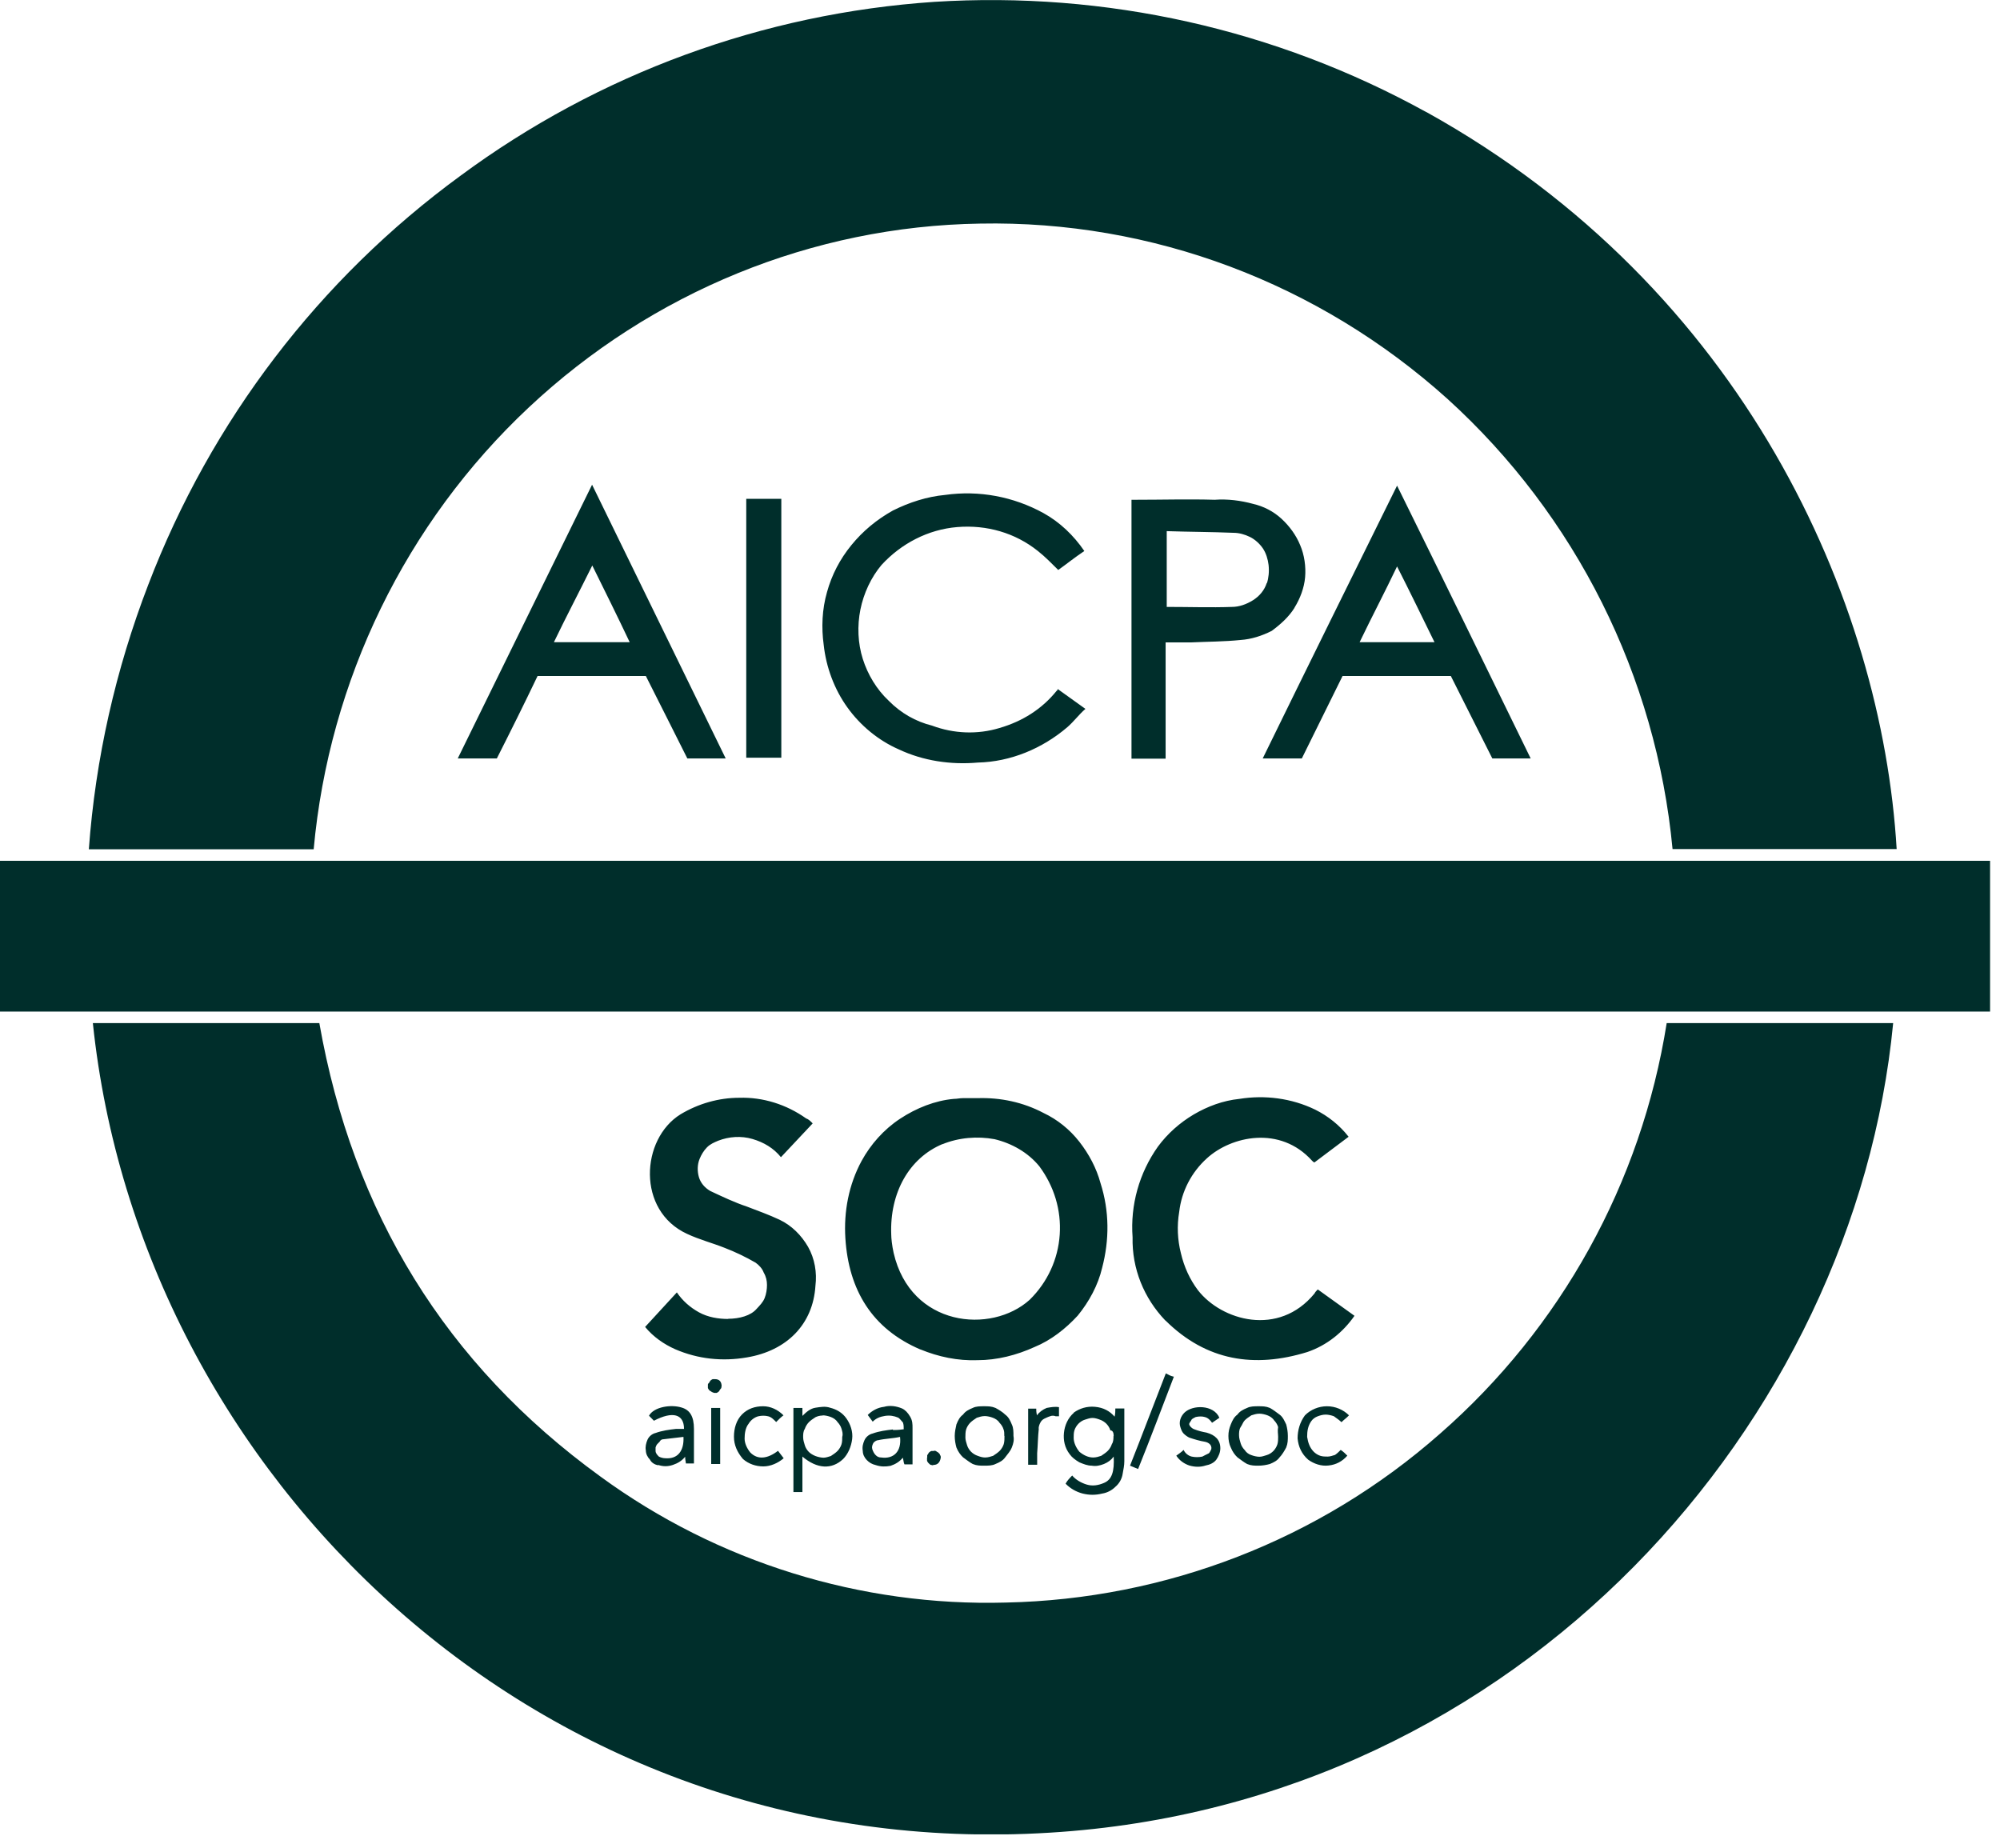
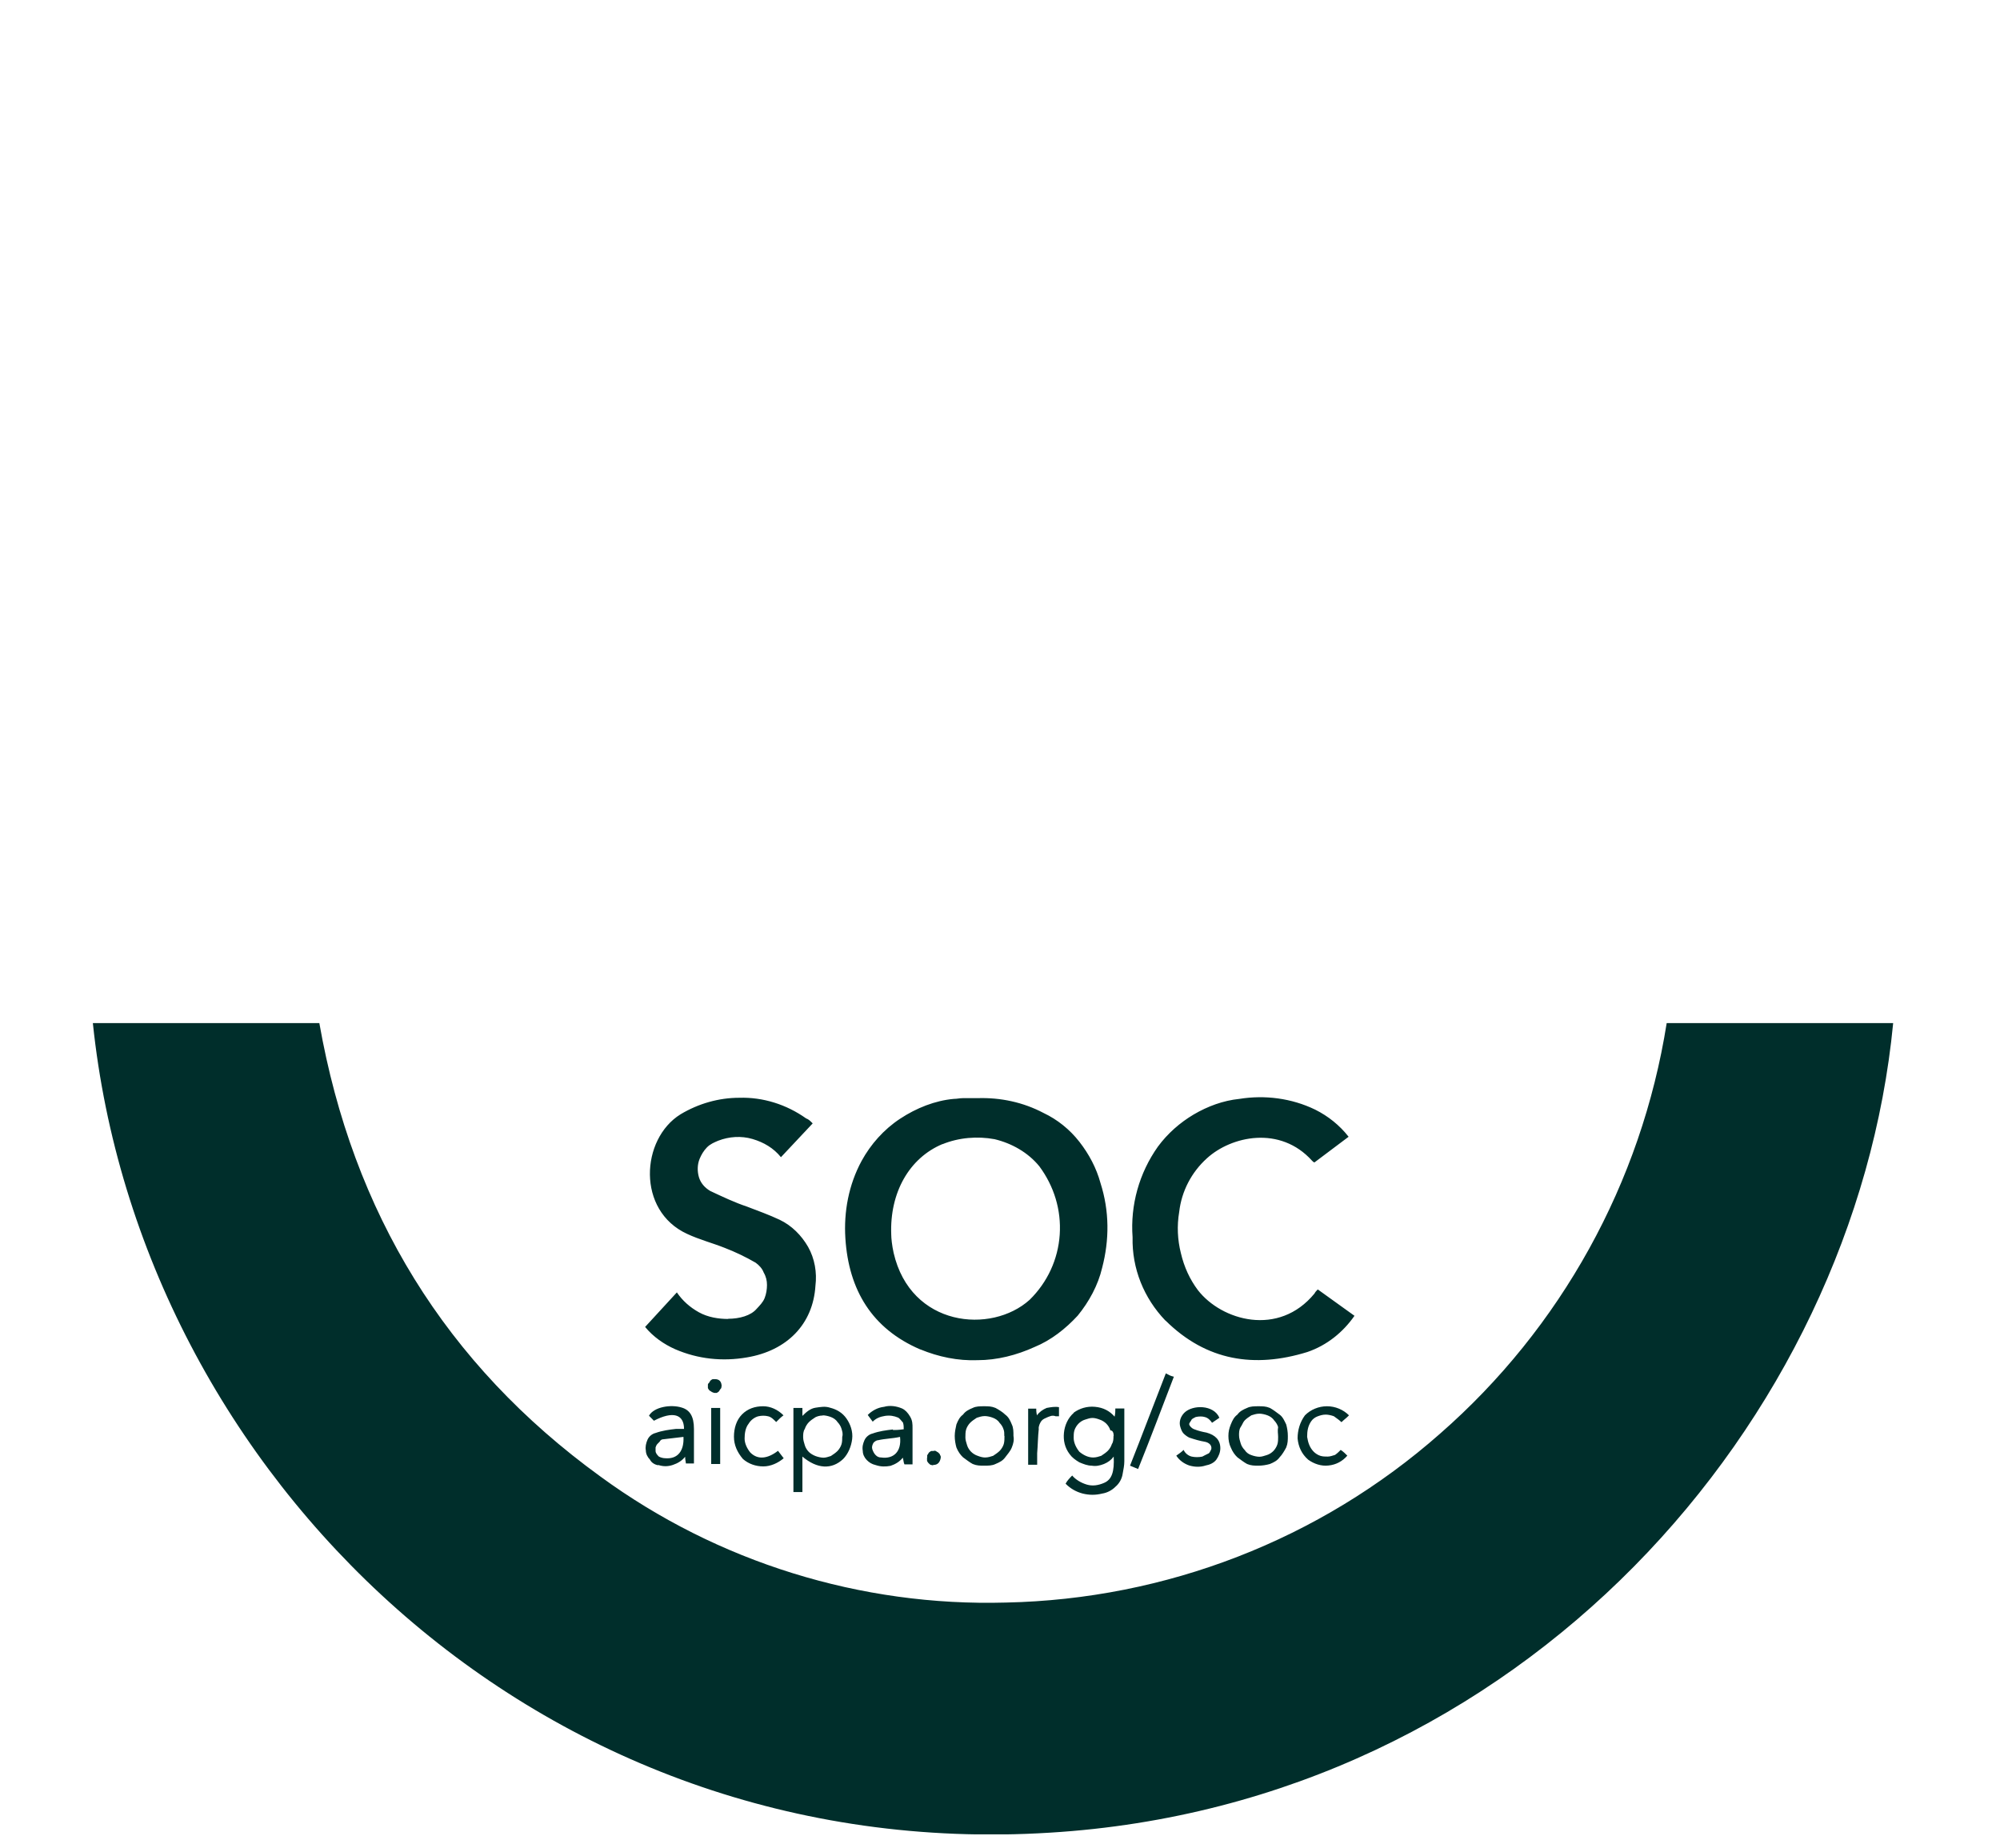
<svg xmlns="http://www.w3.org/2000/svg" width="79" height="73" viewBox="0 0 79 73" fill="none">
  <g clip-path="url(#clip0_4202_2543)">
-     <path d="M56.344 4.431C50.392 1.144 43.664 -0.352 36.908 0.073C30.151 0.528 23.648 2.905 18.182 6.947C12.614 11.018 8.337 16.616 5.858 23.093C4.567 26.446 3.77 29.967 3.509 33.547H12.39C12.998 26.871 16.029 20.65 20.886 16.095C25.743 11.539 32.087 8.935 38.713 8.832C45.506 8.7 52.096 11.18 57.185 15.765C62.238 20.357 65.421 26.702 66.066 33.539H74.918C74.338 23.739 68.9 11.4 56.351 4.431H56.344ZM41.736 27.289C41.156 28.008 40.388 28.492 39.481 28.756C38.611 29.02 37.676 28.984 36.813 28.661C36.168 28.5 35.588 28.169 35.11 27.685C34.624 27.23 34.276 26.644 34.08 26.027C33.885 25.411 33.856 24.722 33.986 24.076C34.117 23.431 34.407 22.807 34.82 22.316C35.596 21.472 36.654 20.914 37.814 20.819C38.974 20.724 40.098 21.046 40.997 21.765C41.286 21.993 41.54 22.257 41.801 22.514C42.12 22.286 42.447 22.022 42.831 21.765C42.41 21.149 41.867 20.628 41.221 20.269C40.032 19.616 38.677 19.359 37.328 19.55C36.618 19.616 35.915 19.843 35.269 20.166C34.624 20.526 34.08 20.98 33.631 21.531C33.181 22.081 32.855 22.704 32.667 23.387C32.471 24.069 32.442 24.788 32.536 25.47C32.63 26.35 32.957 27.23 33.471 27.942C33.986 28.661 34.697 29.248 35.501 29.6C36.465 30.055 37.56 30.216 38.626 30.121C39.916 30.091 41.17 29.571 42.164 28.72C42.425 28.492 42.613 28.228 42.874 28.001L41.779 27.216C41.779 27.216 41.779 27.245 41.751 27.282L41.736 27.289ZM49.877 29.959H51.422L53.031 26.702H57.308L58.947 29.959H60.462C58.693 26.343 56.953 22.763 55.184 19.183C53.415 22.763 51.646 26.343 49.877 29.959ZM53.705 25.367C54.191 24.355 54.706 23.379 55.184 22.374C55.699 23.387 56.184 24.392 56.663 25.367H53.705ZM18.081 29.959H19.625C20.168 28.888 20.719 27.781 21.234 26.702H25.511C26.055 27.773 26.606 28.881 27.15 29.959H28.665L23.387 19.146C21.618 22.763 19.849 26.343 18.081 29.959ZM21.879 25.367C22.365 24.355 22.88 23.379 23.395 22.337C23.909 23.379 24.395 24.355 24.873 25.367H21.879ZM51.132 24.003C51.356 23.643 51.516 23.218 51.552 22.8C51.588 22.382 51.523 21.919 51.356 21.531C51.197 21.142 50.936 20.782 50.617 20.489C50.298 20.195 49.906 19.997 49.493 19.902C49.007 19.77 48.493 19.704 47.978 19.741C46.949 19.711 45.919 19.741 44.853 19.741H44.694V29.967H46.042V25.375H47.043C47.688 25.345 48.362 25.345 49.007 25.279C49.428 25.25 49.841 25.118 50.233 24.92C50.588 24.656 50.907 24.37 51.132 24.01V24.003ZM50.037 23.027C49.943 23.32 49.747 23.548 49.493 23.709C49.232 23.871 48.949 23.973 48.659 23.973C47.826 24.003 46.956 23.973 46.086 23.973V20.98C46.985 21.01 47.855 21.01 48.725 21.046C48.949 21.046 49.174 21.113 49.37 21.208C49.566 21.303 49.754 21.472 49.885 21.663C50.015 21.861 50.08 22.088 50.109 22.316C50.138 22.58 50.109 22.836 50.044 23.034L50.037 23.027ZM29.477 29.93H30.862V19.704H29.477V29.93Z" fill="#002E2B" />
    <path d="M39.735 63.301C34.008 63.462 28.346 61.709 23.713 58.32C17.602 53.889 13.934 47.903 12.614 40.413H3.668C5.531 58.254 21.27 73.659 41.475 72.39C60.106 71.253 73.264 56.141 74.78 40.413H65.834C64.833 46.729 61.651 52.458 56.888 56.625C52.125 60.828 46.042 63.169 39.735 63.301ZM36.357 53.302C37.067 53.595 37.836 53.757 38.611 53.727C39.387 53.727 40.156 53.529 40.866 53.206C41.511 52.942 42.091 52.488 42.57 51.967C43.019 51.417 43.374 50.764 43.534 50.081C43.824 48.974 43.824 47.837 43.469 46.729C43.309 46.142 43.019 45.592 42.635 45.1C42.251 44.609 41.765 44.22 41.221 43.963C40.416 43.538 39.518 43.347 38.611 43.377H38.031C37.901 43.377 37.807 43.406 37.676 43.406C36.937 43.472 36.197 43.765 35.552 44.191C34.907 44.616 34.392 45.203 34.037 45.849C33.522 46.795 33.326 47.866 33.392 48.908C33.522 50.962 34.45 52.488 36.349 53.302H36.357ZM37.227 45.196C37.872 44.932 38.611 44.873 39.286 44.998C39.96 45.159 40.605 45.519 41.054 46.069C41.635 46.854 41.924 47.793 41.859 48.768C41.794 49.744 41.373 50.654 40.67 51.343C39.155 52.708 35.972 52.414 35.298 49.487C35.233 49.194 35.204 48.9 35.204 48.768C35.139 47.111 35.914 45.739 37.234 45.188L37.227 45.196ZM28.766 52.099C28.382 52.099 27.962 52.033 27.606 51.835C27.251 51.637 26.961 51.38 26.736 51.05C26.316 51.505 25.903 51.959 25.482 52.414C25.801 52.803 26.222 53.096 26.671 53.295C27.57 53.683 28.534 53.786 29.506 53.617C31.079 53.353 32.116 52.312 32.21 50.786C32.275 50.265 32.181 49.715 31.92 49.252C31.659 48.798 31.275 48.409 30.796 48.181C30.376 47.983 29.926 47.822 29.506 47.661C29.02 47.499 28.542 47.272 28.056 47.044C27.831 46.912 27.672 46.722 27.606 46.494C27.541 46.267 27.541 46.003 27.635 45.775C27.701 45.614 27.795 45.453 27.925 45.321C28.056 45.188 28.215 45.123 28.375 45.056C28.795 44.895 29.274 44.858 29.723 44.99C30.173 45.123 30.557 45.35 30.847 45.709C31.267 45.255 31.681 44.829 32.101 44.374C32.007 44.279 31.942 44.213 31.84 44.176C31.064 43.626 30.137 43.333 29.201 43.362C28.397 43.362 27.592 43.589 26.881 44.015C25.308 44.99 25.142 47.822 27.142 48.739C27.628 48.966 28.143 49.099 28.621 49.289C29.042 49.451 29.455 49.649 29.847 49.876C29.977 49.971 30.108 50.103 30.166 50.265C30.26 50.426 30.296 50.588 30.296 50.756C30.296 50.925 30.267 51.116 30.202 51.277C30.137 51.439 30.006 51.571 29.883 51.703C29.658 51.967 29.209 52.092 28.759 52.092L28.766 52.099ZM46.042 52.165C47.652 53.757 49.551 54.05 51.639 53.405C52.415 53.141 53.053 52.62 53.502 51.974L52.052 50.932C51.987 50.998 51.958 51.028 51.922 51.094C50.508 52.818 48.253 52.165 47.318 50.962C46.999 50.536 46.774 50.052 46.644 49.495C46.513 48.974 46.484 48.424 46.579 47.866C46.673 47.052 47.064 46.303 47.673 45.753C48.638 44.873 50.566 44.448 51.827 45.849C51.856 45.878 51.893 45.915 51.922 45.915L53.27 44.902C52.915 44.448 52.465 44.088 51.951 43.831C51.016 43.377 49.957 43.245 48.957 43.406C48.311 43.472 47.702 43.699 47.151 44.022C46.608 44.345 46.122 44.77 45.738 45.291C44.998 46.333 44.643 47.602 44.737 48.871C44.708 50.111 45.187 51.277 46.028 52.157L46.042 52.165ZM42.41 55.811C42.185 56.009 42.055 56.302 42.026 56.596C41.997 56.889 42.055 57.182 42.251 57.439C42.345 57.571 42.475 57.667 42.635 57.762C42.794 57.828 42.954 57.894 43.121 57.894C43.28 57.923 43.44 57.894 43.606 57.828C43.766 57.762 43.896 57.667 43.991 57.535C44.02 58.121 43.925 58.444 43.606 58.576C43.382 58.672 43.157 58.708 42.932 58.642C42.707 58.576 42.483 58.444 42.352 58.283C42.258 58.378 42.156 58.481 42.091 58.606C42.287 58.804 42.512 58.928 42.765 58.995C43.026 59.06 43.28 59.06 43.541 58.995C43.737 58.965 43.925 58.862 44.056 58.73C44.215 58.598 44.317 58.408 44.346 58.21C44.375 58.048 44.411 57.887 44.411 57.718V55.635H44.056C44.056 55.73 44.056 55.833 44.027 55.958C43.831 55.73 43.577 55.598 43.251 55.569C42.932 55.539 42.642 55.635 42.417 55.796L42.41 55.811ZM43.983 56.72C43.983 56.816 43.983 56.948 43.918 57.043C43.889 57.139 43.824 57.241 43.759 57.307C43.693 57.373 43.599 57.439 43.498 57.505C43.403 57.535 43.302 57.571 43.179 57.571C42.983 57.571 42.794 57.476 42.635 57.344C42.504 57.182 42.41 56.984 42.41 56.794C42.41 56.698 42.41 56.596 42.439 56.5C42.468 56.405 42.533 56.302 42.599 56.236C42.664 56.17 42.758 56.104 42.86 56.075C42.954 56.045 43.055 56.009 43.15 56.009C43.244 56.009 43.345 56.038 43.44 56.075C43.534 56.104 43.635 56.17 43.701 56.236C43.766 56.302 43.831 56.398 43.86 56.5C43.954 56.5 43.991 56.596 43.991 56.728L43.983 56.72ZM31.695 55.613H31.34V58.936H31.695V57.535C32.275 58.026 32.855 58.056 33.305 57.63C33.5 57.432 33.624 57.139 33.66 56.845C33.696 56.552 33.595 56.258 33.435 56.031C33.276 55.803 33.051 55.671 32.79 55.605C32.594 55.539 32.406 55.576 32.21 55.605C32.014 55.635 31.855 55.767 31.695 55.928V55.605V55.613ZM32.5 55.906C32.594 55.906 32.725 55.935 32.819 55.972C32.913 56.009 33.015 56.068 33.08 56.17C33.145 56.236 33.21 56.332 33.239 56.434C33.268 56.537 33.305 56.632 33.268 56.757C33.268 56.852 33.268 56.955 33.239 57.05C33.21 57.146 33.145 57.249 33.08 57.315C33.015 57.381 32.92 57.447 32.819 57.513C32.725 57.542 32.623 57.579 32.529 57.579C32.435 57.579 32.304 57.549 32.21 57.513C32.116 57.476 32.014 57.417 31.949 57.351C31.884 57.285 31.819 57.19 31.79 57.087C31.761 56.984 31.724 56.889 31.724 56.764C31.724 56.669 31.724 56.537 31.79 56.442C31.819 56.346 31.884 56.244 31.949 56.178C32.014 56.111 32.108 56.045 32.21 55.98C32.275 55.95 32.369 55.913 32.5 55.913V55.906ZM37.712 56.72C37.712 56.882 37.741 57.043 37.778 57.175C37.843 57.337 37.937 57.469 38.039 57.564C38.169 57.659 38.3 57.762 38.423 57.828C38.582 57.894 38.713 57.894 38.872 57.894C39.032 57.894 39.191 57.894 39.322 57.828C39.481 57.762 39.612 57.696 39.706 57.564C39.8 57.432 39.902 57.337 39.967 57.175C40.032 57.014 40.061 56.882 40.032 56.72C40.032 56.559 40.032 56.398 39.967 56.266C39.902 56.104 39.837 55.972 39.706 55.877C39.612 55.781 39.445 55.679 39.322 55.613C39.162 55.547 39.032 55.547 38.872 55.547C38.713 55.547 38.553 55.547 38.423 55.613C38.263 55.679 38.133 55.745 38.039 55.877C37.908 55.972 37.843 56.104 37.778 56.266C37.749 56.398 37.712 56.559 37.712 56.72ZM39.677 56.72C39.677 56.816 39.677 56.948 39.648 57.043C39.619 57.139 39.554 57.241 39.489 57.307C39.423 57.373 39.329 57.439 39.228 57.505C39.133 57.535 39.032 57.571 38.909 57.571C38.814 57.571 38.713 57.542 38.619 57.505C38.524 57.476 38.423 57.41 38.358 57.344C38.292 57.278 38.227 57.182 38.198 57.08C38.169 56.977 38.133 56.882 38.133 56.786C38.133 56.691 38.133 56.559 38.162 56.464C38.191 56.368 38.256 56.266 38.321 56.2C38.387 56.133 38.481 56.068 38.582 56.002C38.677 55.972 38.778 55.935 38.901 55.935C38.996 55.935 39.126 55.965 39.22 56.002C39.315 56.038 39.416 56.097 39.481 56.2C39.547 56.266 39.612 56.361 39.641 56.464C39.67 56.53 39.67 56.625 39.67 56.728L39.677 56.72ZM48.522 56.72C48.522 56.882 48.551 57.043 48.616 57.175C48.681 57.337 48.775 57.469 48.877 57.564C49.007 57.659 49.138 57.762 49.261 57.828C49.42 57.894 49.551 57.894 49.711 57.894C49.87 57.894 50.029 57.865 50.16 57.828C50.319 57.762 50.45 57.696 50.544 57.564C50.639 57.469 50.74 57.3 50.805 57.175C50.87 57.014 50.87 56.882 50.87 56.72C50.87 56.559 50.842 56.398 50.805 56.266C50.74 56.133 50.675 55.972 50.544 55.877C50.414 55.781 50.283 55.679 50.16 55.613C50.001 55.547 49.87 55.547 49.711 55.547C49.551 55.547 49.392 55.547 49.261 55.613C49.102 55.679 48.971 55.745 48.877 55.877C48.746 55.972 48.681 56.104 48.616 56.266C48.551 56.427 48.522 56.559 48.522 56.72ZM50.486 56.757C50.486 56.852 50.486 56.955 50.457 57.05C50.428 57.146 50.363 57.249 50.298 57.315C50.233 57.381 50.138 57.447 50.037 57.476C49.943 57.505 49.841 57.542 49.747 57.542C49.653 57.542 49.522 57.513 49.428 57.476C49.334 57.447 49.232 57.381 49.167 57.278C49.102 57.212 49.036 57.117 49.007 57.014C48.978 56.911 48.942 56.816 48.942 56.691C48.942 56.596 48.942 56.464 49.007 56.368C49.073 56.273 49.102 56.17 49.167 56.104C49.232 56.038 49.326 55.972 49.428 55.906C49.522 55.877 49.623 55.84 49.747 55.84C49.841 55.84 49.971 55.869 50.066 55.906C50.16 55.943 50.261 56.002 50.327 56.104C50.392 56.17 50.457 56.266 50.486 56.368C50.457 56.53 50.486 56.632 50.486 56.757ZM25.997 57.865C26.193 57.931 26.381 57.931 26.577 57.865C26.773 57.799 26.932 57.703 27.063 57.542C27.063 57.674 27.092 57.74 27.092 57.806H27.411V56.442C27.411 55.95 27.251 55.693 26.925 55.598C26.505 55.466 25.83 55.569 25.635 55.921C25.7 55.987 25.765 56.053 25.83 56.119C26.57 55.73 27.019 55.855 27.019 56.442H26.7C26.439 56.471 26.157 56.508 25.895 56.603C25.765 56.632 25.635 56.735 25.577 56.867C25.519 56.999 25.482 57.16 25.511 57.293C25.511 57.425 25.577 57.557 25.671 57.652C25.736 57.784 25.866 57.85 25.99 57.879L25.997 57.865ZM26.193 56.852C26.454 56.823 26.736 56.786 26.997 56.757C27.026 57.307 26.773 57.637 26.287 57.601C26.193 57.601 26.091 57.571 26.026 57.535C25.961 57.469 25.895 57.403 25.895 57.307V57.175C25.895 57.175 25.924 57.08 25.961 57.043C25.997 57.007 26.026 56.977 26.055 56.948C26.084 56.882 26.149 56.852 26.186 56.852H26.193ZM35.269 56.464C35.008 56.493 34.726 56.53 34.465 56.625C34.334 56.654 34.204 56.757 34.146 56.889C34.088 57.021 34.051 57.153 34.08 57.315C34.08 57.447 34.146 57.579 34.24 57.674C34.334 57.769 34.436 57.835 34.595 57.872C34.791 57.938 34.979 57.938 35.175 57.901C35.371 57.835 35.53 57.74 35.661 57.579C35.69 57.674 35.69 57.777 35.726 57.843H36.045V56.412C36.045 56.251 36.045 56.119 35.951 55.958C35.856 55.796 35.755 55.693 35.632 55.635C35.407 55.539 35.146 55.503 34.921 55.569C34.66 55.598 34.436 55.73 34.276 55.891L34.472 56.156C34.602 56.023 34.762 55.958 34.958 55.928C35.153 55.899 35.313 55.928 35.472 55.994C35.538 56.023 35.603 56.126 35.668 56.192C35.697 56.288 35.697 56.354 35.697 56.456C35.472 56.486 35.378 56.486 35.276 56.486L35.269 56.464ZM34.813 57.571C34.718 57.571 34.653 57.542 34.588 57.476C34.523 57.41 34.494 57.344 34.457 57.249C34.428 57.153 34.457 57.087 34.486 57.021C34.515 56.955 34.617 56.889 34.682 56.889C34.972 56.823 35.262 56.823 35.552 56.757C35.617 57.344 35.291 57.637 34.813 57.571ZM47.492 57.535C47.362 57.564 47.202 57.564 47.072 57.535C46.941 57.505 46.811 57.403 46.753 57.271C46.658 57.366 46.557 57.432 46.463 57.498C46.593 57.696 46.782 57.821 46.977 57.887C47.202 57.953 47.427 57.953 47.623 57.887C47.782 57.857 47.942 57.791 48.043 57.659C48.137 57.527 48.203 57.366 48.203 57.205C48.203 56.882 48.007 56.684 47.659 56.588C47.499 56.559 47.34 56.522 47.173 56.456C47.079 56.427 46.948 56.295 46.977 56.229C47.006 56.163 47.043 56.133 47.072 56.068C47.101 56.038 47.166 56.002 47.231 55.972C47.362 55.943 47.492 55.943 47.586 55.972C47.717 56.002 47.811 56.104 47.876 56.2C47.971 56.133 48.072 56.068 48.166 56.002C47.942 55.481 47.108 55.481 46.782 55.803C46.716 55.869 46.651 55.965 46.622 56.068C46.593 56.17 46.593 56.266 46.622 56.361C46.651 56.456 46.687 56.559 46.753 56.625C46.818 56.691 46.912 56.757 46.977 56.786C47.173 56.852 47.398 56.919 47.586 56.948C47.746 56.977 47.876 57.08 47.847 57.241C47.818 57.307 47.782 57.373 47.753 57.403C47.623 57.469 47.557 57.498 47.492 57.535ZM52.995 56.17C53.089 56.075 53.19 56.009 53.285 55.906C53.06 55.679 52.741 55.547 52.415 55.547C52.088 55.547 51.769 55.679 51.545 55.906C51.349 56.17 51.255 56.493 51.255 56.816C51.284 57.139 51.414 57.432 51.675 57.659C51.9 57.821 52.19 57.923 52.48 57.887C52.77 57.857 53.024 57.725 53.219 57.498C53.154 57.432 53.06 57.337 52.958 57.271C52.893 57.337 52.828 57.403 52.734 57.469C52.639 57.498 52.538 57.535 52.444 57.535C52.349 57.535 52.248 57.535 52.154 57.505C52.059 57.476 51.958 57.41 51.893 57.344C51.733 57.182 51.668 56.984 51.632 56.757C51.632 56.53 51.661 56.332 51.791 56.141C51.856 56.045 51.951 55.98 52.052 55.943C52.154 55.906 52.248 55.877 52.371 55.877C52.465 55.877 52.596 55.906 52.69 55.943C52.821 56.038 52.915 56.104 52.98 56.17H52.995ZM29.955 55.943C30.086 55.913 30.216 55.913 30.34 55.943C30.47 55.972 30.564 56.075 30.659 56.17C30.753 56.075 30.854 55.972 30.948 55.906C30.724 55.679 30.434 55.547 30.144 55.547C29.825 55.547 29.535 55.642 29.31 55.869C29.085 56.097 28.991 56.42 28.991 56.75C28.991 57.08 29.122 57.366 29.346 57.63C29.571 57.828 29.861 57.923 30.151 57.923C30.441 57.923 30.731 57.791 30.956 57.601L30.731 57.307C30.311 57.63 29.926 57.667 29.636 57.373C29.506 57.212 29.412 57.014 29.412 56.823C29.412 56.632 29.441 56.398 29.571 56.236C29.665 56.075 29.832 55.972 29.955 55.943ZM46.368 54.38C46.238 54.351 46.173 54.314 46.05 54.248C45.564 55.488 45.114 56.691 44.636 57.894L44.955 58.026C45.441 56.823 45.89 55.62 46.368 54.38ZM41.026 56.427C41.026 56.361 41.054 56.266 41.091 56.2C41.12 56.133 41.185 56.068 41.25 56.038C41.316 56.009 41.381 55.972 41.475 55.943C41.54 55.913 41.635 55.913 41.7 55.943H41.83V55.583C41.671 55.554 41.511 55.583 41.344 55.613C41.185 55.679 41.054 55.774 40.96 55.906C40.931 55.774 40.931 55.708 40.931 55.642H40.612V57.857H40.968V57.403C40.996 57.08 40.996 56.75 41.033 56.427H41.026ZM28.092 57.828H28.447V55.613H28.092V57.828ZM36.618 57.571V57.703C36.618 57.703 36.647 57.769 36.683 57.799C36.712 57.828 36.748 57.865 36.777 57.865C36.806 57.865 36.843 57.894 36.871 57.865C37.031 57.865 37.132 57.769 37.161 57.571C37.161 57.542 37.161 57.505 37.132 57.476C37.132 57.447 37.103 57.41 37.067 57.381C37.038 57.351 37.002 57.351 36.973 57.315C36.944 57.315 36.908 57.285 36.879 57.315H36.785C36.785 57.315 36.719 57.344 36.69 57.381C36.661 57.417 36.661 57.447 36.625 57.476C36.625 57.505 36.625 57.542 36.625 57.571H36.618ZM28.505 54.769C28.505 54.571 28.411 54.476 28.244 54.476H28.15C28.15 54.476 28.085 54.505 28.056 54.542C28.027 54.578 28.027 54.608 27.991 54.637C27.954 54.666 27.962 54.703 27.962 54.732V54.828C27.962 54.828 27.991 54.894 28.027 54.923C28.056 54.953 28.092 54.953 28.121 54.989C28.15 54.989 28.186 55.019 28.215 55.019H28.31C28.31 55.019 28.375 54.989 28.404 54.953C28.433 54.916 28.433 54.886 28.469 54.857C28.498 54.828 28.498 54.791 28.498 54.762L28.505 54.769Z" fill="#002E2B" />
-     <path d="M78.608 39.958V34.002H0V39.958H78.608Z" fill="#002E2B" />
  </g>
  <defs>
    <clipPath id="clip0_4202_2543">
      <rect width="78.608" height="72.456" fill="white" />
    </clipPath>
  </defs>
</svg>